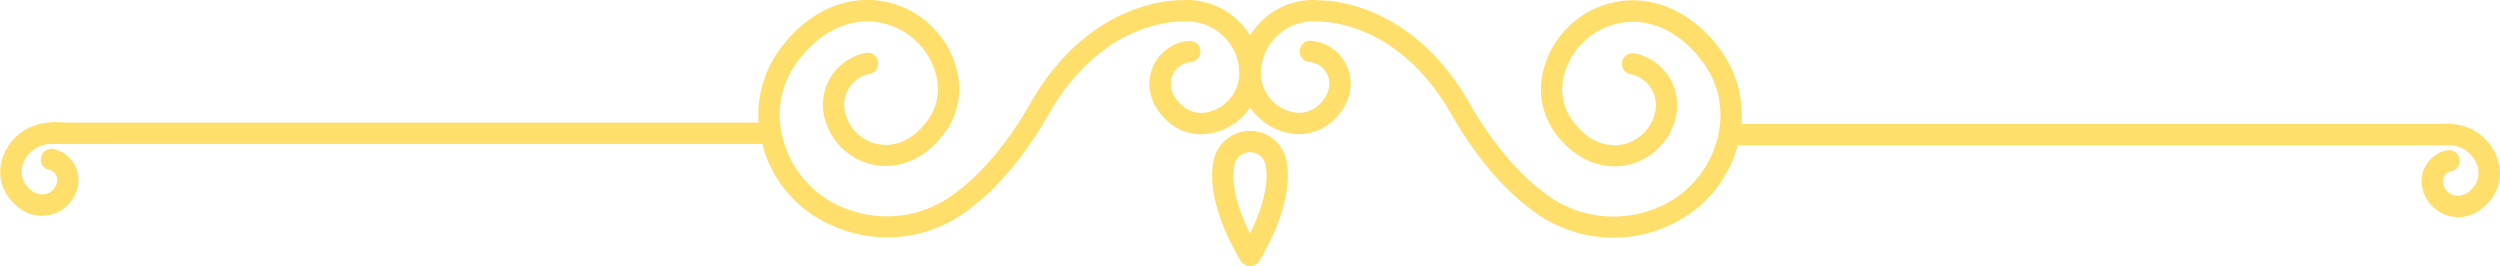
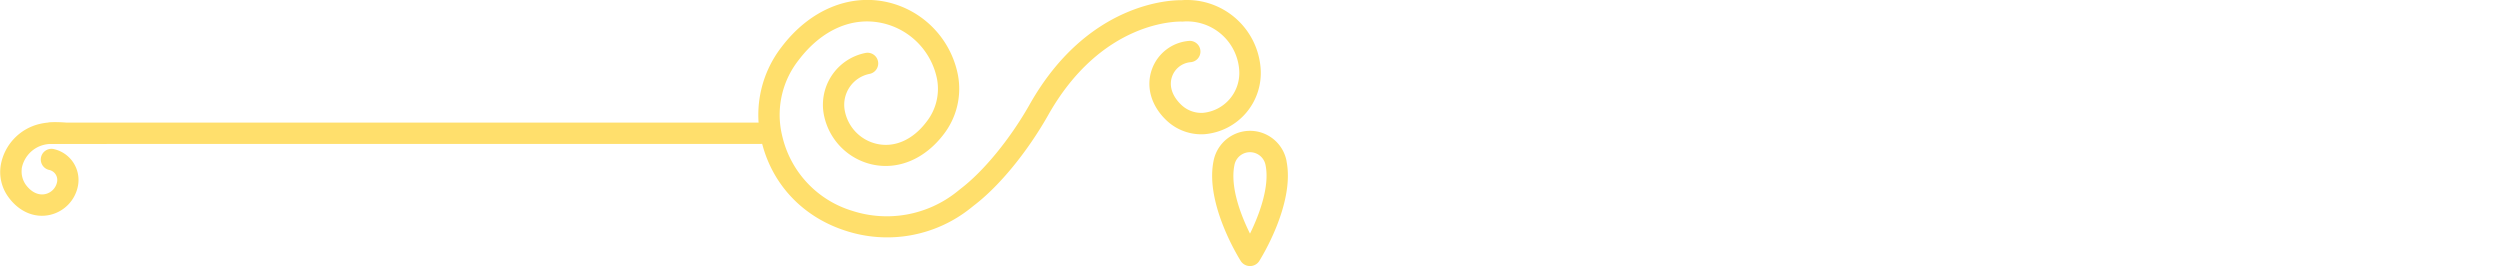
<svg xmlns="http://www.w3.org/2000/svg" id="Layer_1" data-name="Layer 1" viewBox="0 0 907.5 96.57">
  <defs>
    <style>.cls-1{fill:#ffdf6c;}</style>
  </defs>
  <path class="cls-1" d="M366.44,535.94H108.85a3.87,3.87,0,0,0,0,7.74H366.44a3.87,3.87,0,1,0,0-7.74Z" transform="translate(-90.4 -491.43)" />
  <path class="cls-1" d="M108.85,543.68a11.13,11.13,0,0,0-4.56,1.05,10.91,10.91,0,0,0-6,7.81,2.14,2.14,0,0,0,0,.25,8.34,8.34,0,0,0,1.49,5.72c2,2.71,4.62,3.93,7.1,3.36a5.59,5.59,0,0,0,4.24-4.4,3.71,3.71,0,0,0-2.92-4.36,3.88,3.88,0,0,1,1.49-7.61,11.47,11.47,0,0,1,9,13.43,13.34,13.34,0,0,1-10.11,10.49c-5.53,1.27-11.16-1.08-15-6.28a15.37,15.37,0,0,1-2.85-12.07,18.68,18.68,0,0,1,14.07-14.65c7.73-1.81,18.57.24,24.46,7.23C126,543.57,116.86,543.36,108.85,543.68Z" transform="translate(-90.4 -491.43)" />
-   <path class="cls-1" d="M721.85,536.42h257.6a3.88,3.88,0,0,1,0,7.75H721.85a3.88,3.88,0,0,1,0-7.75Z" transform="translate(-90.4 -491.43)" />
-   <path class="cls-1" d="M959.09,544.13c5.9-7,16.73-9,24.47-7.23a18.69,18.69,0,0,1,14.07,14.65,15.36,15.36,0,0,1-2.86,12.07c-3.87,5.2-9.5,7.56-15,6.29a13.37,13.37,0,0,1-10.12-10.49,11.47,11.47,0,0,1,9-13.43,3.87,3.87,0,0,1,1.48,7.6,3.74,3.74,0,0,0-2.92,4.36,5.64,5.64,0,0,0,4.25,4.41c2.48.57,5.07-.66,7.09-3.37a8.28,8.28,0,0,0,1.5-5.71,2.49,2.49,0,0,0,0-.26,10.89,10.89,0,0,0-6-7.8,11.16,11.16,0,0,0-4.56-1.05C971.44,543.85,962.26,544.05,959.09,544.13Z" transform="translate(-90.4 -491.43)" />
  <path class="cls-1" d="M521.33,491.43c-.65,0-1.29,0-1.94.07-3.33-.06-34.21.37-55.4,38.16-7.06,12.4-16.61,24-24.89,30.3l-1.24,1a40.79,40.79,0,0,1-38.32,6.93A37.08,37.08,0,0,1,374.65,542c-.26-1-.49-1.95-.68-2.95a32.1,32.1,0,0,1,6.36-25.84c8.41-11.05,19.6-15.92,30.7-13.31a26,26,0,0,1,19.54,20.36,19.3,19.3,0,0,1-3.65,15.12c-5,6.76-11.72,9.77-18.33,8.25a15.22,15.22,0,0,1-11.53-12,11.43,11.43,0,0,1,9-13.38,3.87,3.87,0,0,0-1.48-7.6,19.17,19.17,0,0,0-15.11,22.45,23,23,0,0,0,17.4,18c9.61,2.2,19.41-2,26.27-11.17a27,27,0,0,0,5-21.23,33.73,33.73,0,0,0-25.38-26.43c-14-3.26-28.44,2.78-38.62,16.18a40.22,40.22,0,0,0-7.8,32c.23,1.18.5,2.35.81,3.5,4,14.91,14.94,26.27,30,31.17A48.5,48.5,0,0,0,442.71,567l1.16-.93c9.1-6.9,19.18-19.11,26.87-32.59,19.53-34.85,47.4-34.24,48.58-34.22a3.53,3.53,0,0,0,.46,0,19,19,0,0,1,20.45,17.53,14.54,14.54,0,0,1-13.12,15.6,10.53,10.53,0,0,1-8-3c-3.26-3.14-4.44-6.87-3.23-10.23A7.85,7.85,0,0,1,522.6,514a3.87,3.87,0,0,0-.62-7.72,15.61,15.61,0,0,0-13.43,10.3c-2.25,6.26-.33,13.14,5.14,18.41a18.35,18.35,0,0,0,14.1,5.14A22.29,22.29,0,0,0,548,516.16a26.79,26.79,0,0,0-26.62-24.73Z" transform="translate(-90.4 -491.43)" />
-   <path class="cls-1" d="M567,491.43a26.77,26.77,0,0,0-26.62,24.73,22.28,22.28,0,0,0,20.16,23.92,18.36,18.36,0,0,0,14.1-5.14c5.46-5.26,7.38-12.15,5.14-18.41a15.63,15.63,0,0,0-13.44-10.3,3.87,3.87,0,0,0-.61,7.72,7.86,7.86,0,0,1,6.76,5.19c1.2,3.36,0,7.09-3.23,10.23a10.6,10.6,0,0,1-8,3,14.53,14.53,0,0,1-13.12-15.6,19,19,0,0,1,6.62-13,18.72,18.72,0,0,1,13.82-4.5H569c1.13,0,29-.62,48.56,34.2,7.7,13.5,17.77,25.71,27,32.68l1.06.86a48.52,48.52,0,0,0,45.58,8.25c15-4.9,25.94-16.26,30-31.18.31-1.14.58-2.31.81-3.49a40.26,40.26,0,0,0-7.8-32c-10.18-13.4-24.64-19.44-38.63-16.18a33.73,33.73,0,0,0-25.38,26.43,27.09,27.09,0,0,0,5,21.23c6.86,9.19,16.67,13.36,26.27,11.17a23,23,0,0,0,17.4-18,19.18,19.18,0,0,0-15.11-22.45,3.87,3.87,0,0,0-1.48,7.6,11.41,11.41,0,0,1,9,13.38,15.2,15.2,0,0,1-11.52,12c-6.61,1.51-13.29-1.49-18.33-8.25a19.35,19.35,0,0,1-3.66-15.12,26,26,0,0,1,19.54-20.36c11.11-2.58,22.3,2.26,30.71,13.31a32.09,32.09,0,0,1,6.36,25.83c-.19,1-.42,2-.68,2.95a37.09,37.09,0,0,1-24.89,25.85A40.81,40.81,0,0,1,650.42,561l-1.14-.92c-8.37-6.35-17.92-18-25-30.4-21.17-37.76-52-38.2-55.38-38.13C568.25,491.46,567.6,491.43,567,491.43Z" transform="translate(-90.4 -491.43)" />
  <path class="cls-1" d="M557.42,550c3.06,15.6-9.48,35.49-10,36.32a4,4,0,0,1-6.53,0c-.54-.83-13.07-20.72-10-36.31a13.49,13.49,0,0,1,26.55,0Zm-7.6,1.5a5.75,5.75,0,0,0-11.35,0h0c-1.58,8.07,2.52,18.37,5.68,24.74C547.54,569.36,551.32,559.14,549.82,551.5Z" transform="translate(-90.4 -491.43)" />
</svg>